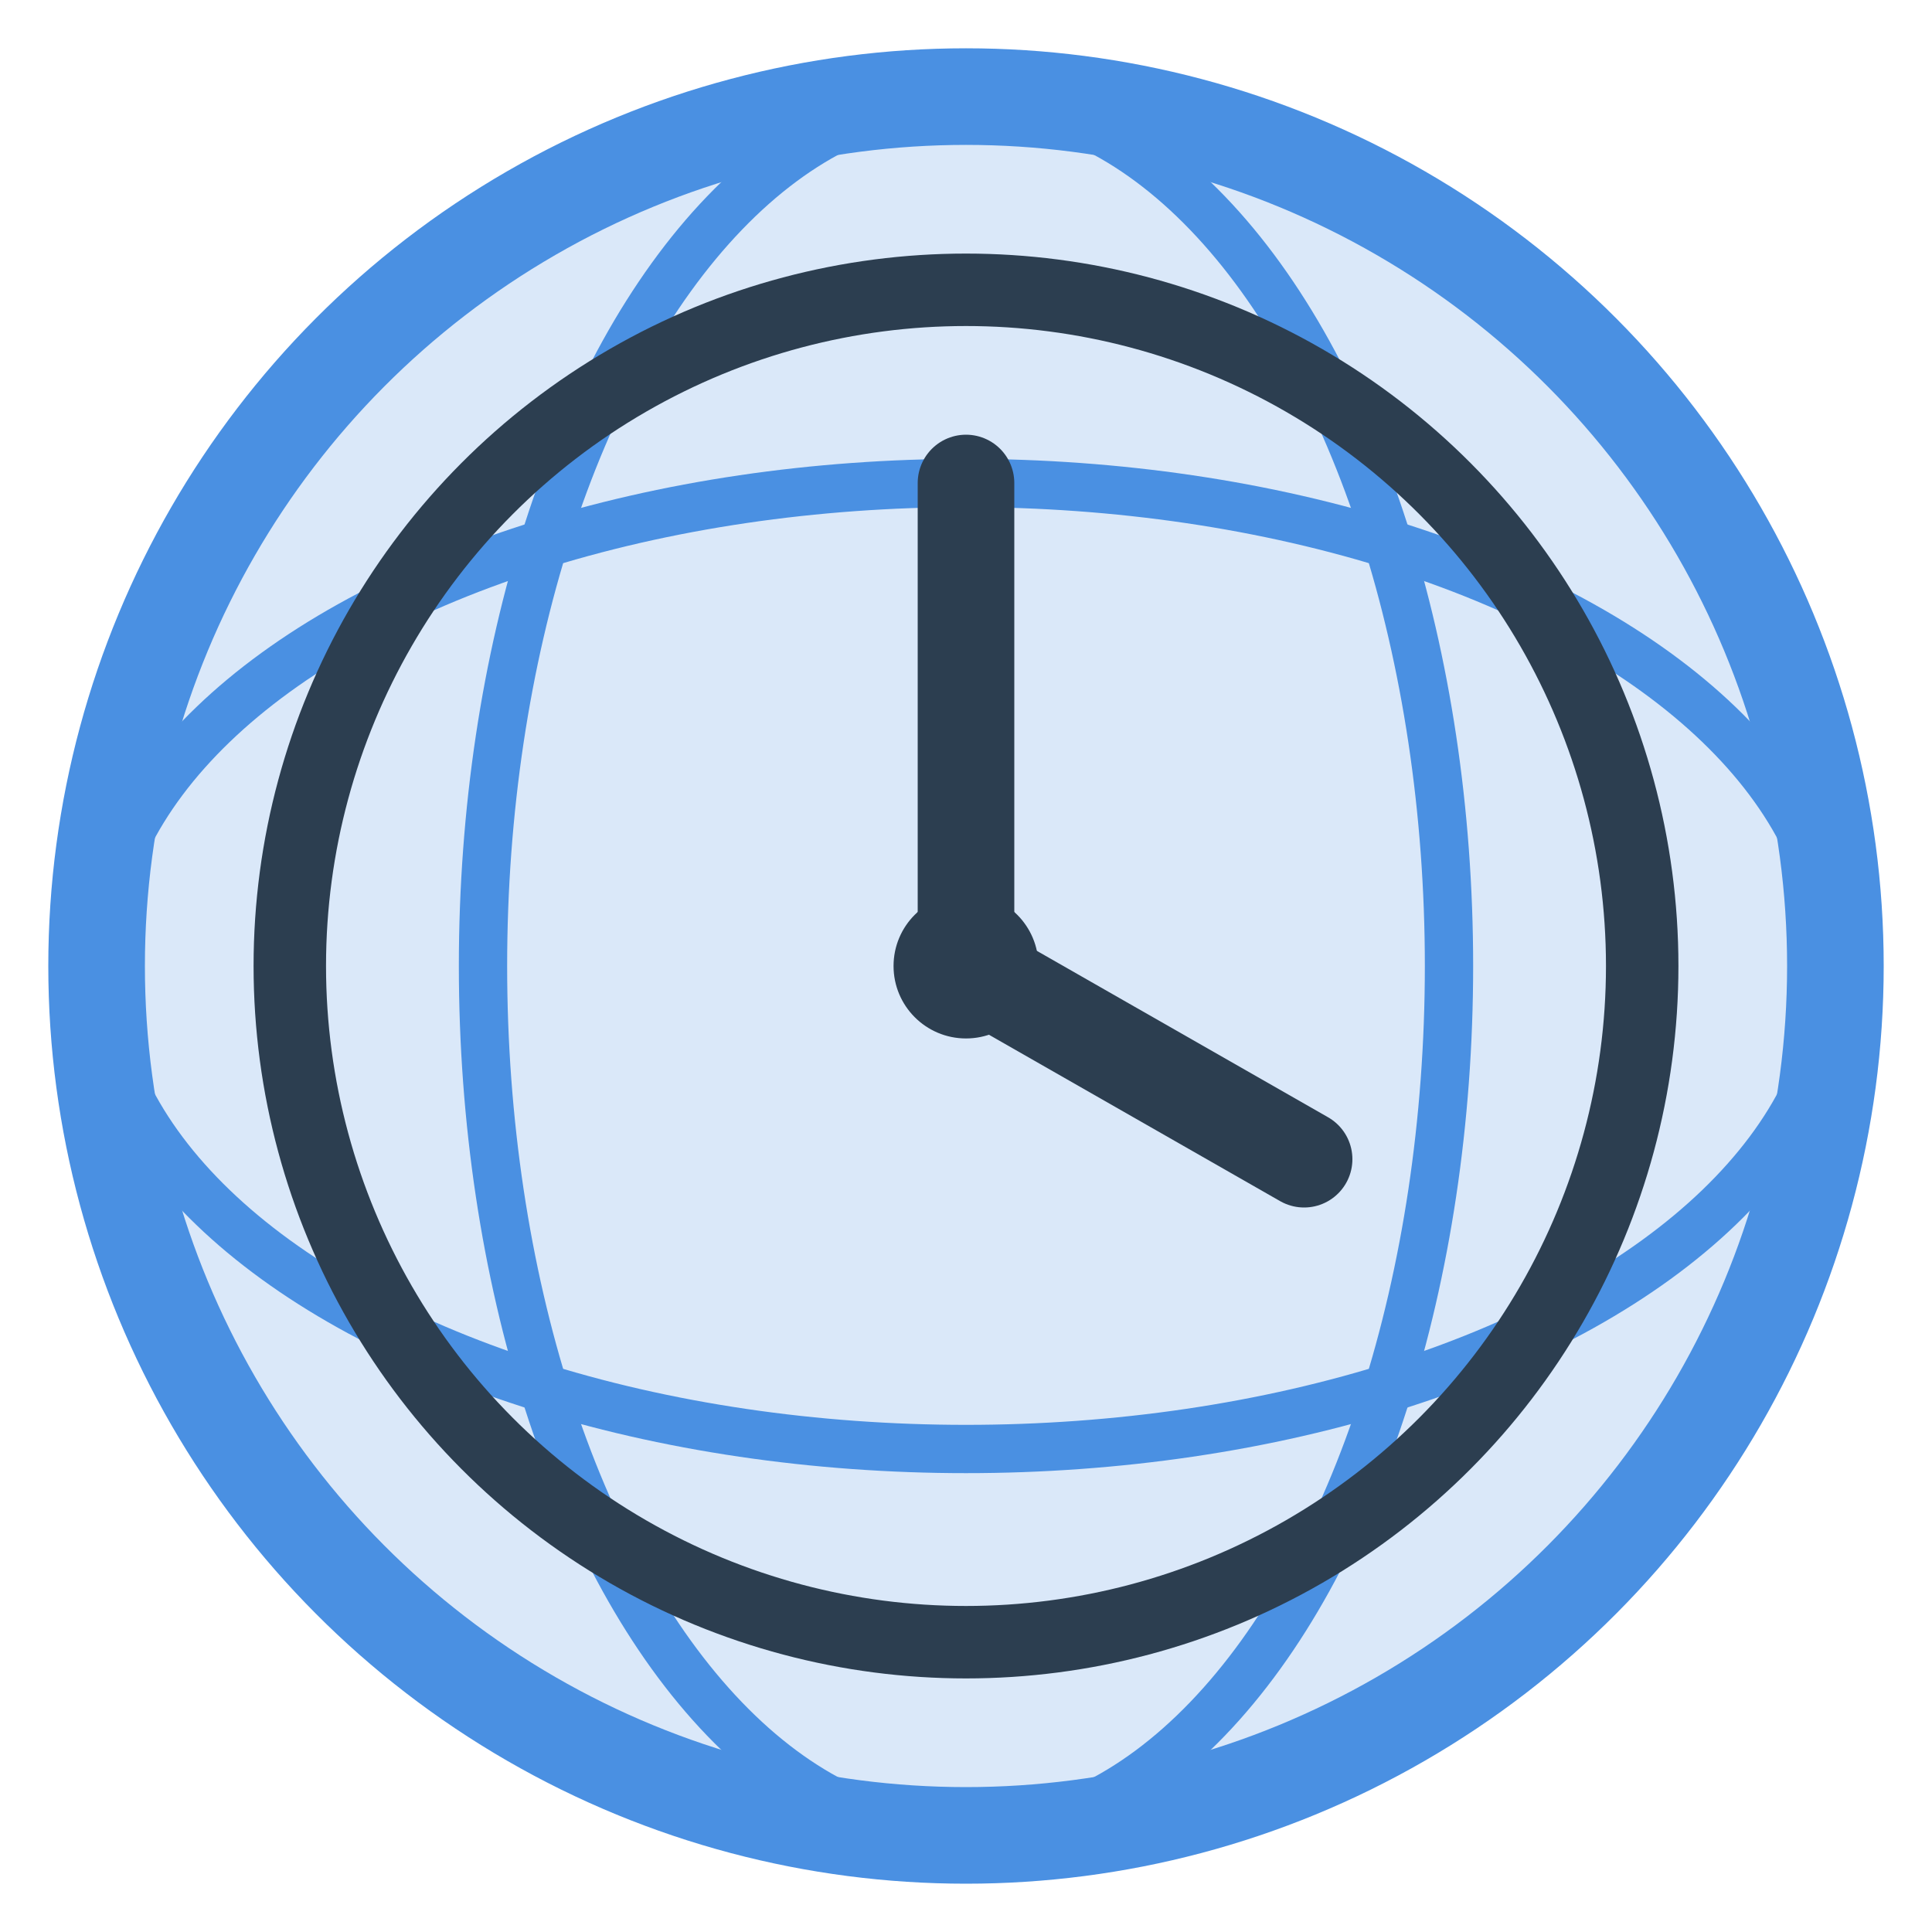
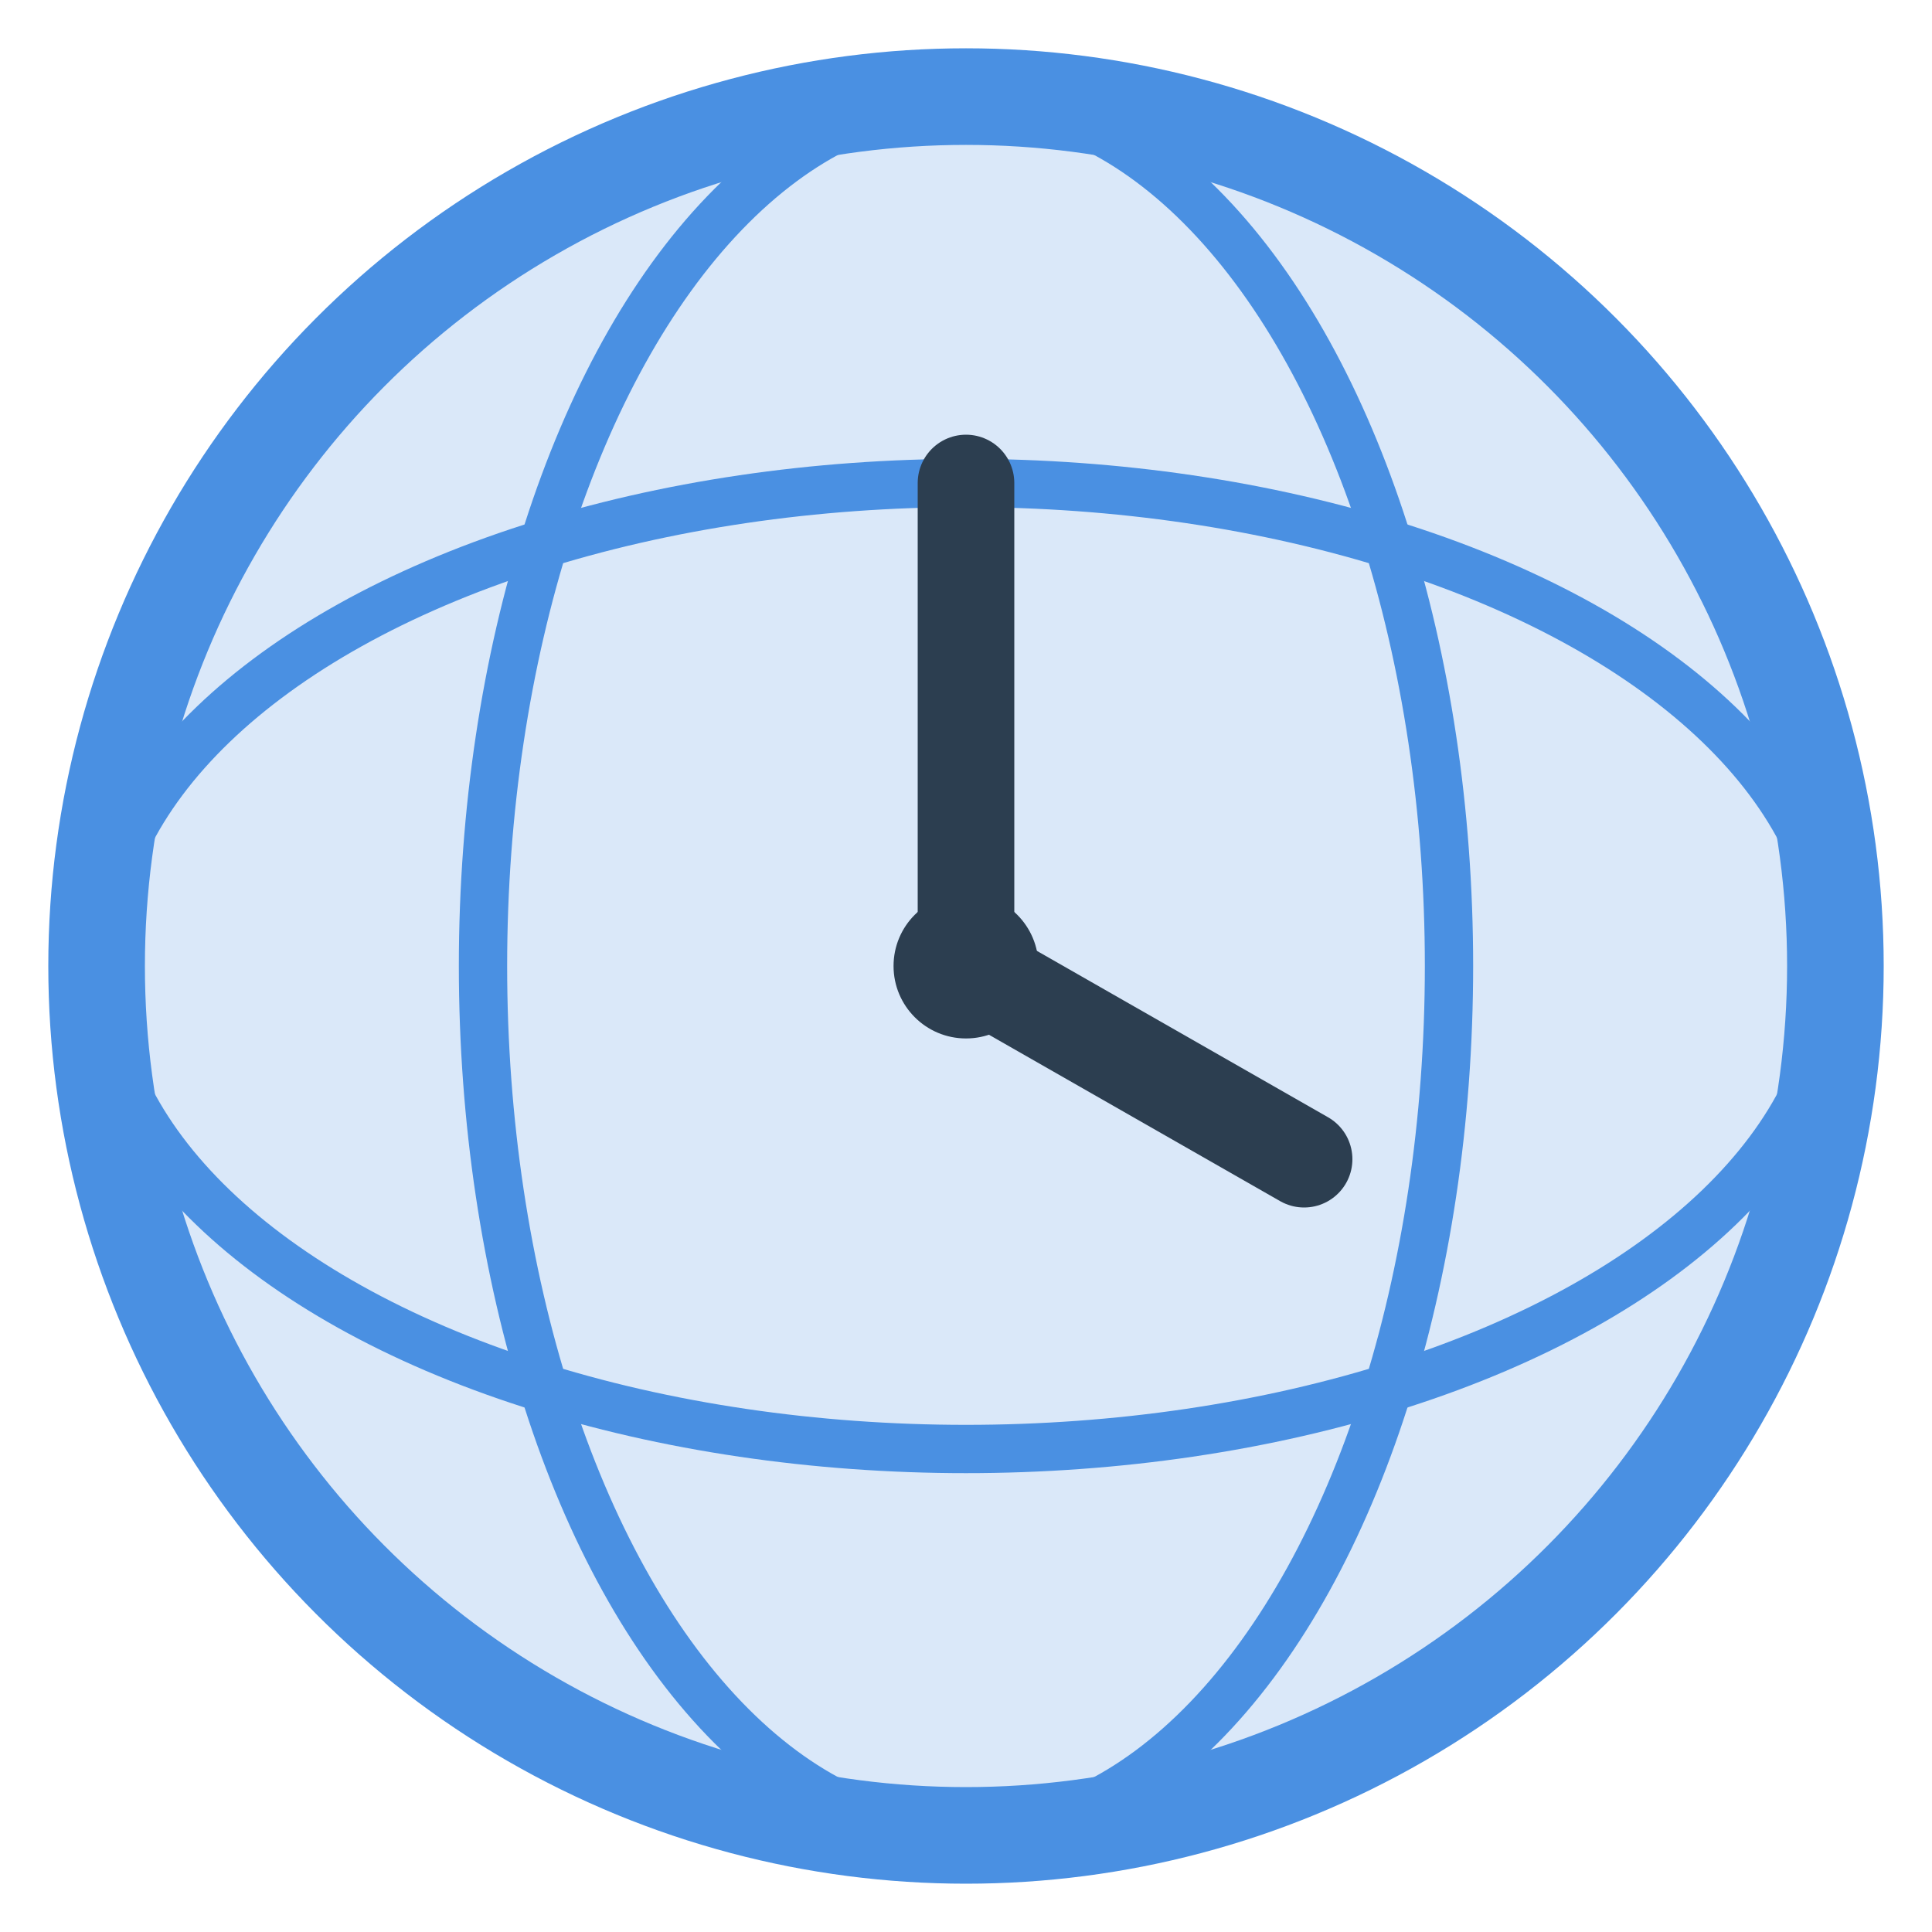
<svg xmlns="http://www.w3.org/2000/svg" width="40" height="40" viewBox="0 0 40 40">
  <circle cx="20" cy="20" r="18" fill="#4a90e2" opacity="0.2" />
  <circle cx="20" cy="20" r="18" fill="none" stroke="#4a90e2" stroke-width="2" />
  <ellipse cx="20" cy="20" rx="18" ry="10" fill="none" stroke="#4a90e2" stroke-width="1" />
  <ellipse cx="20" cy="20" rx="10" ry="18" fill="none" stroke="#4a90e2" stroke-width="1" />
-   <circle cx="20" cy="20" r="14" fill="none" stroke="#2c3e50" stroke-width="1.5" />
  <line x1="20" y1="20" x2="20" y2="10" stroke="#2c3e50" stroke-width="2" stroke-linecap="round" />
  <line x1="20" y1="20" x2="27" y2="24" stroke="#2c3e50" stroke-width="2" stroke-linecap="round" />
  <circle cx="20" cy="20" r="1.5" fill="#2c3e50" />
</svg>